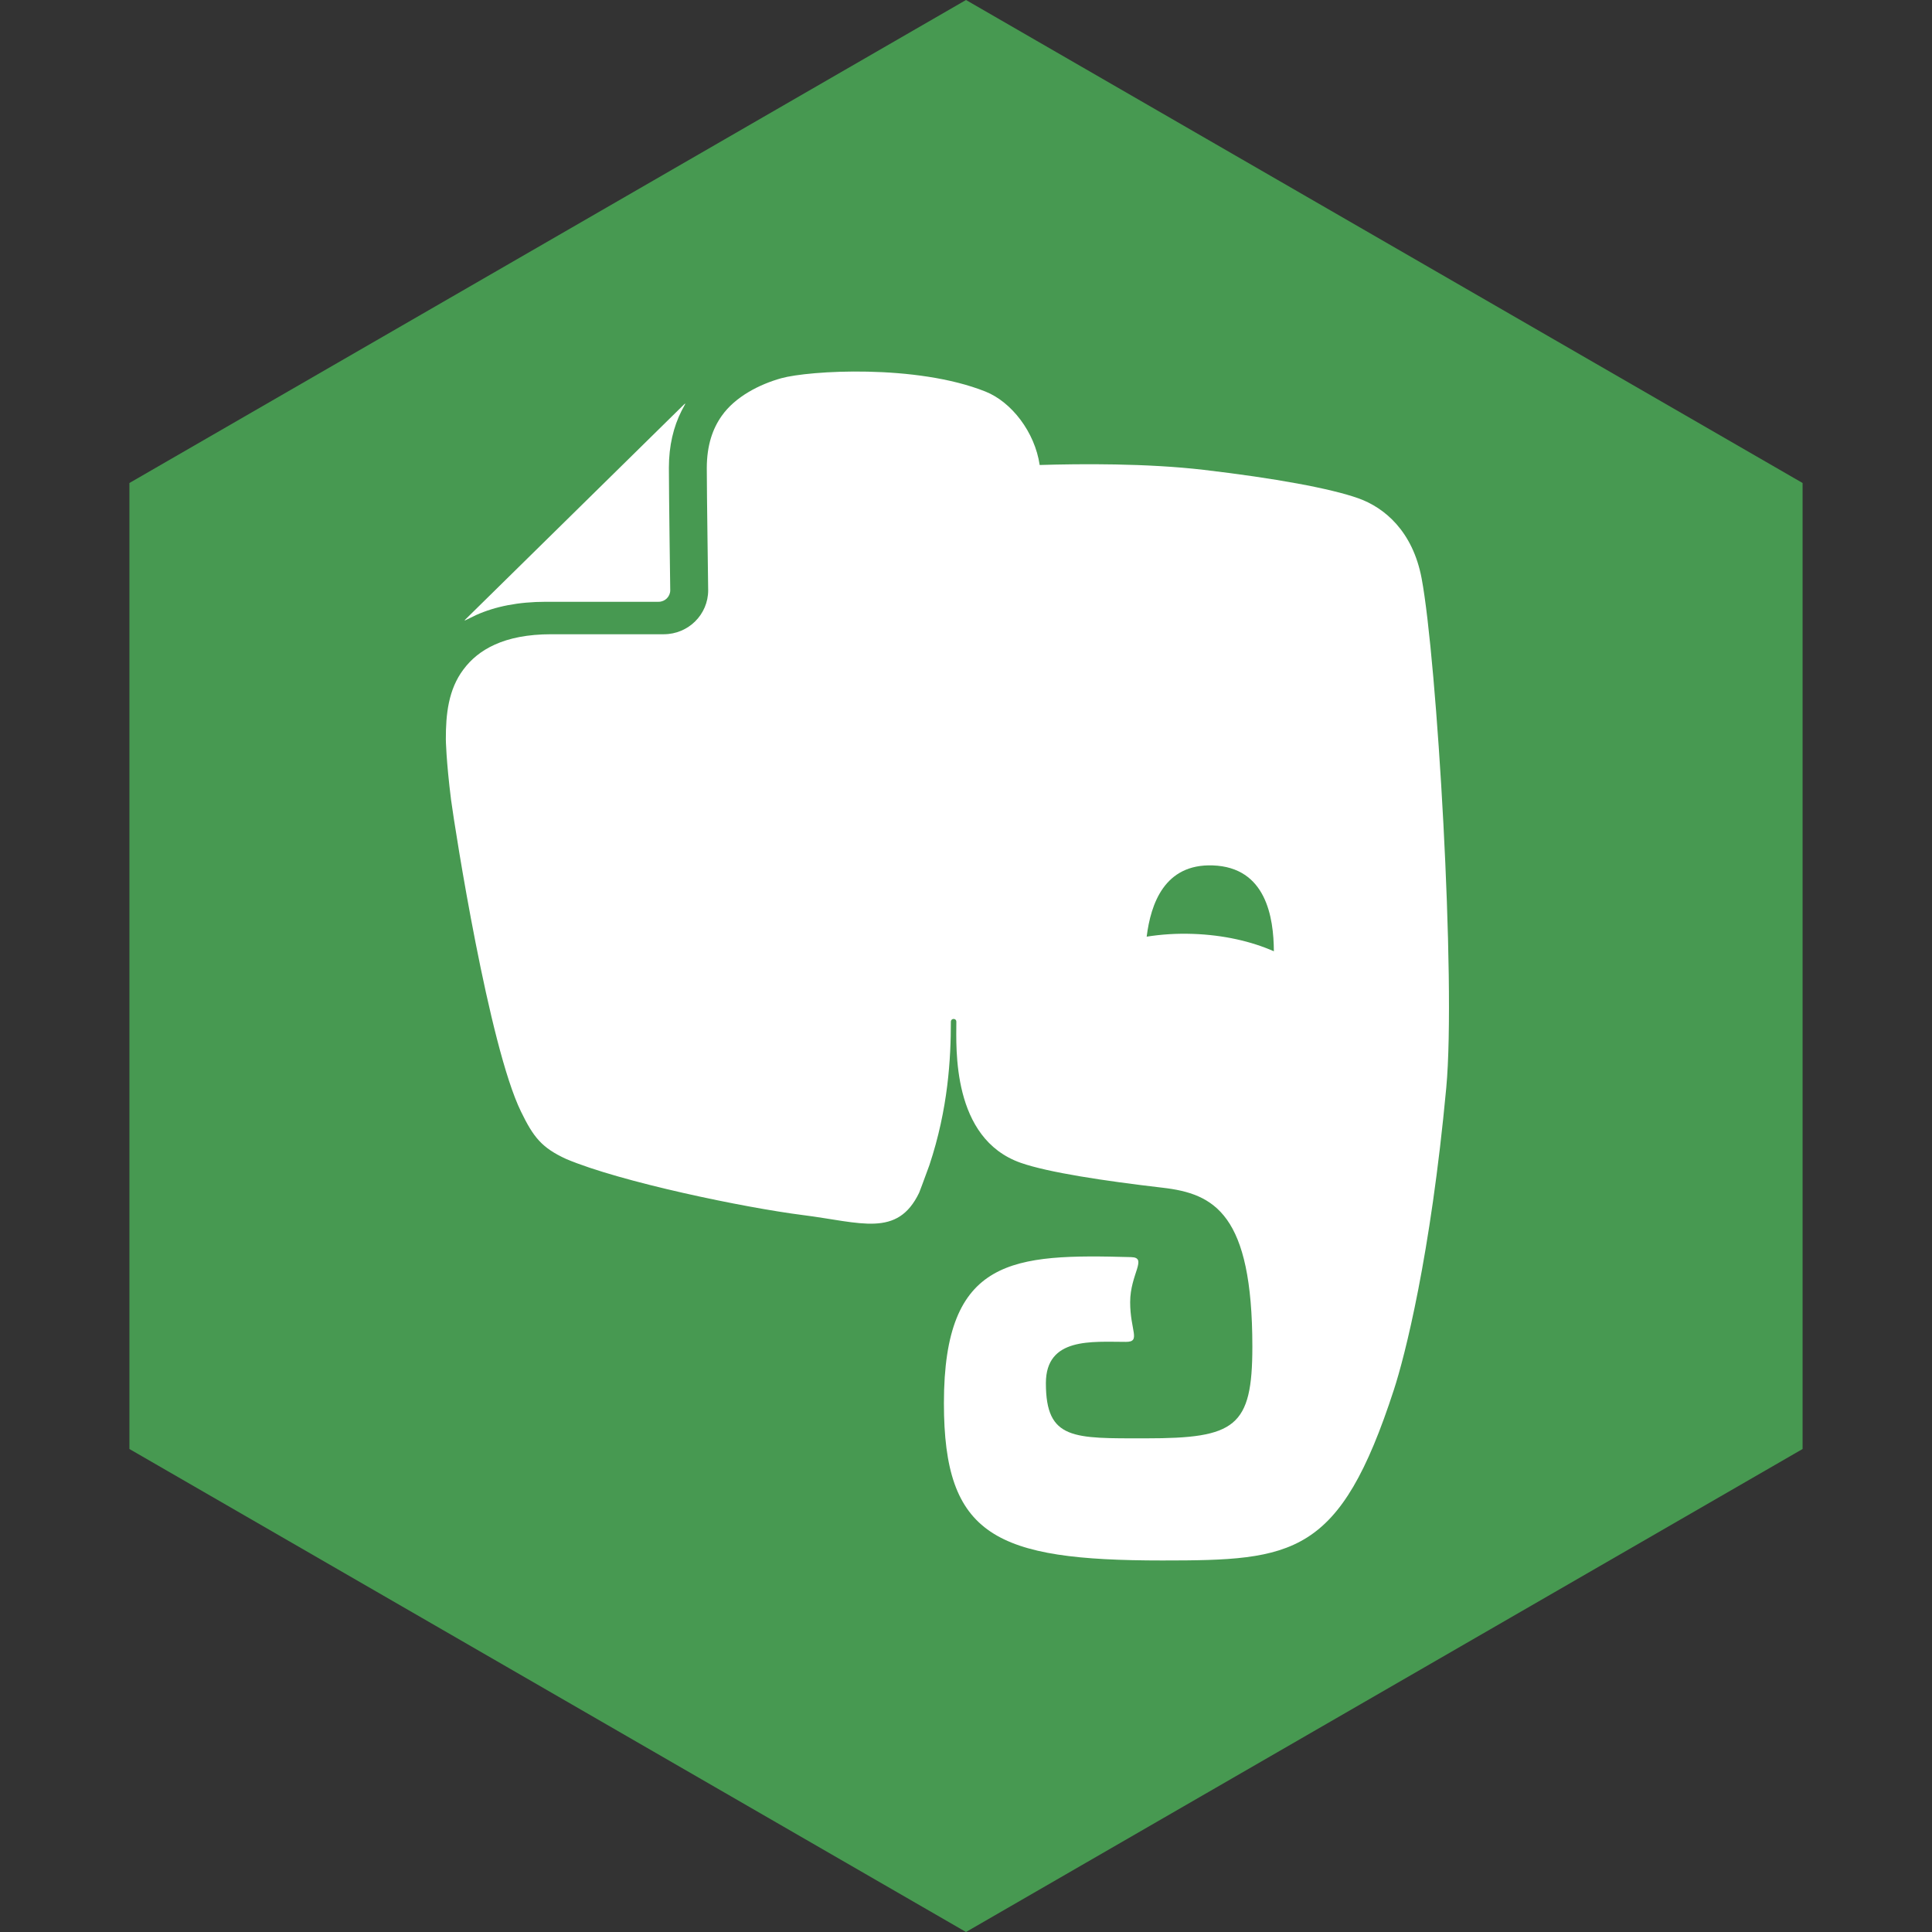
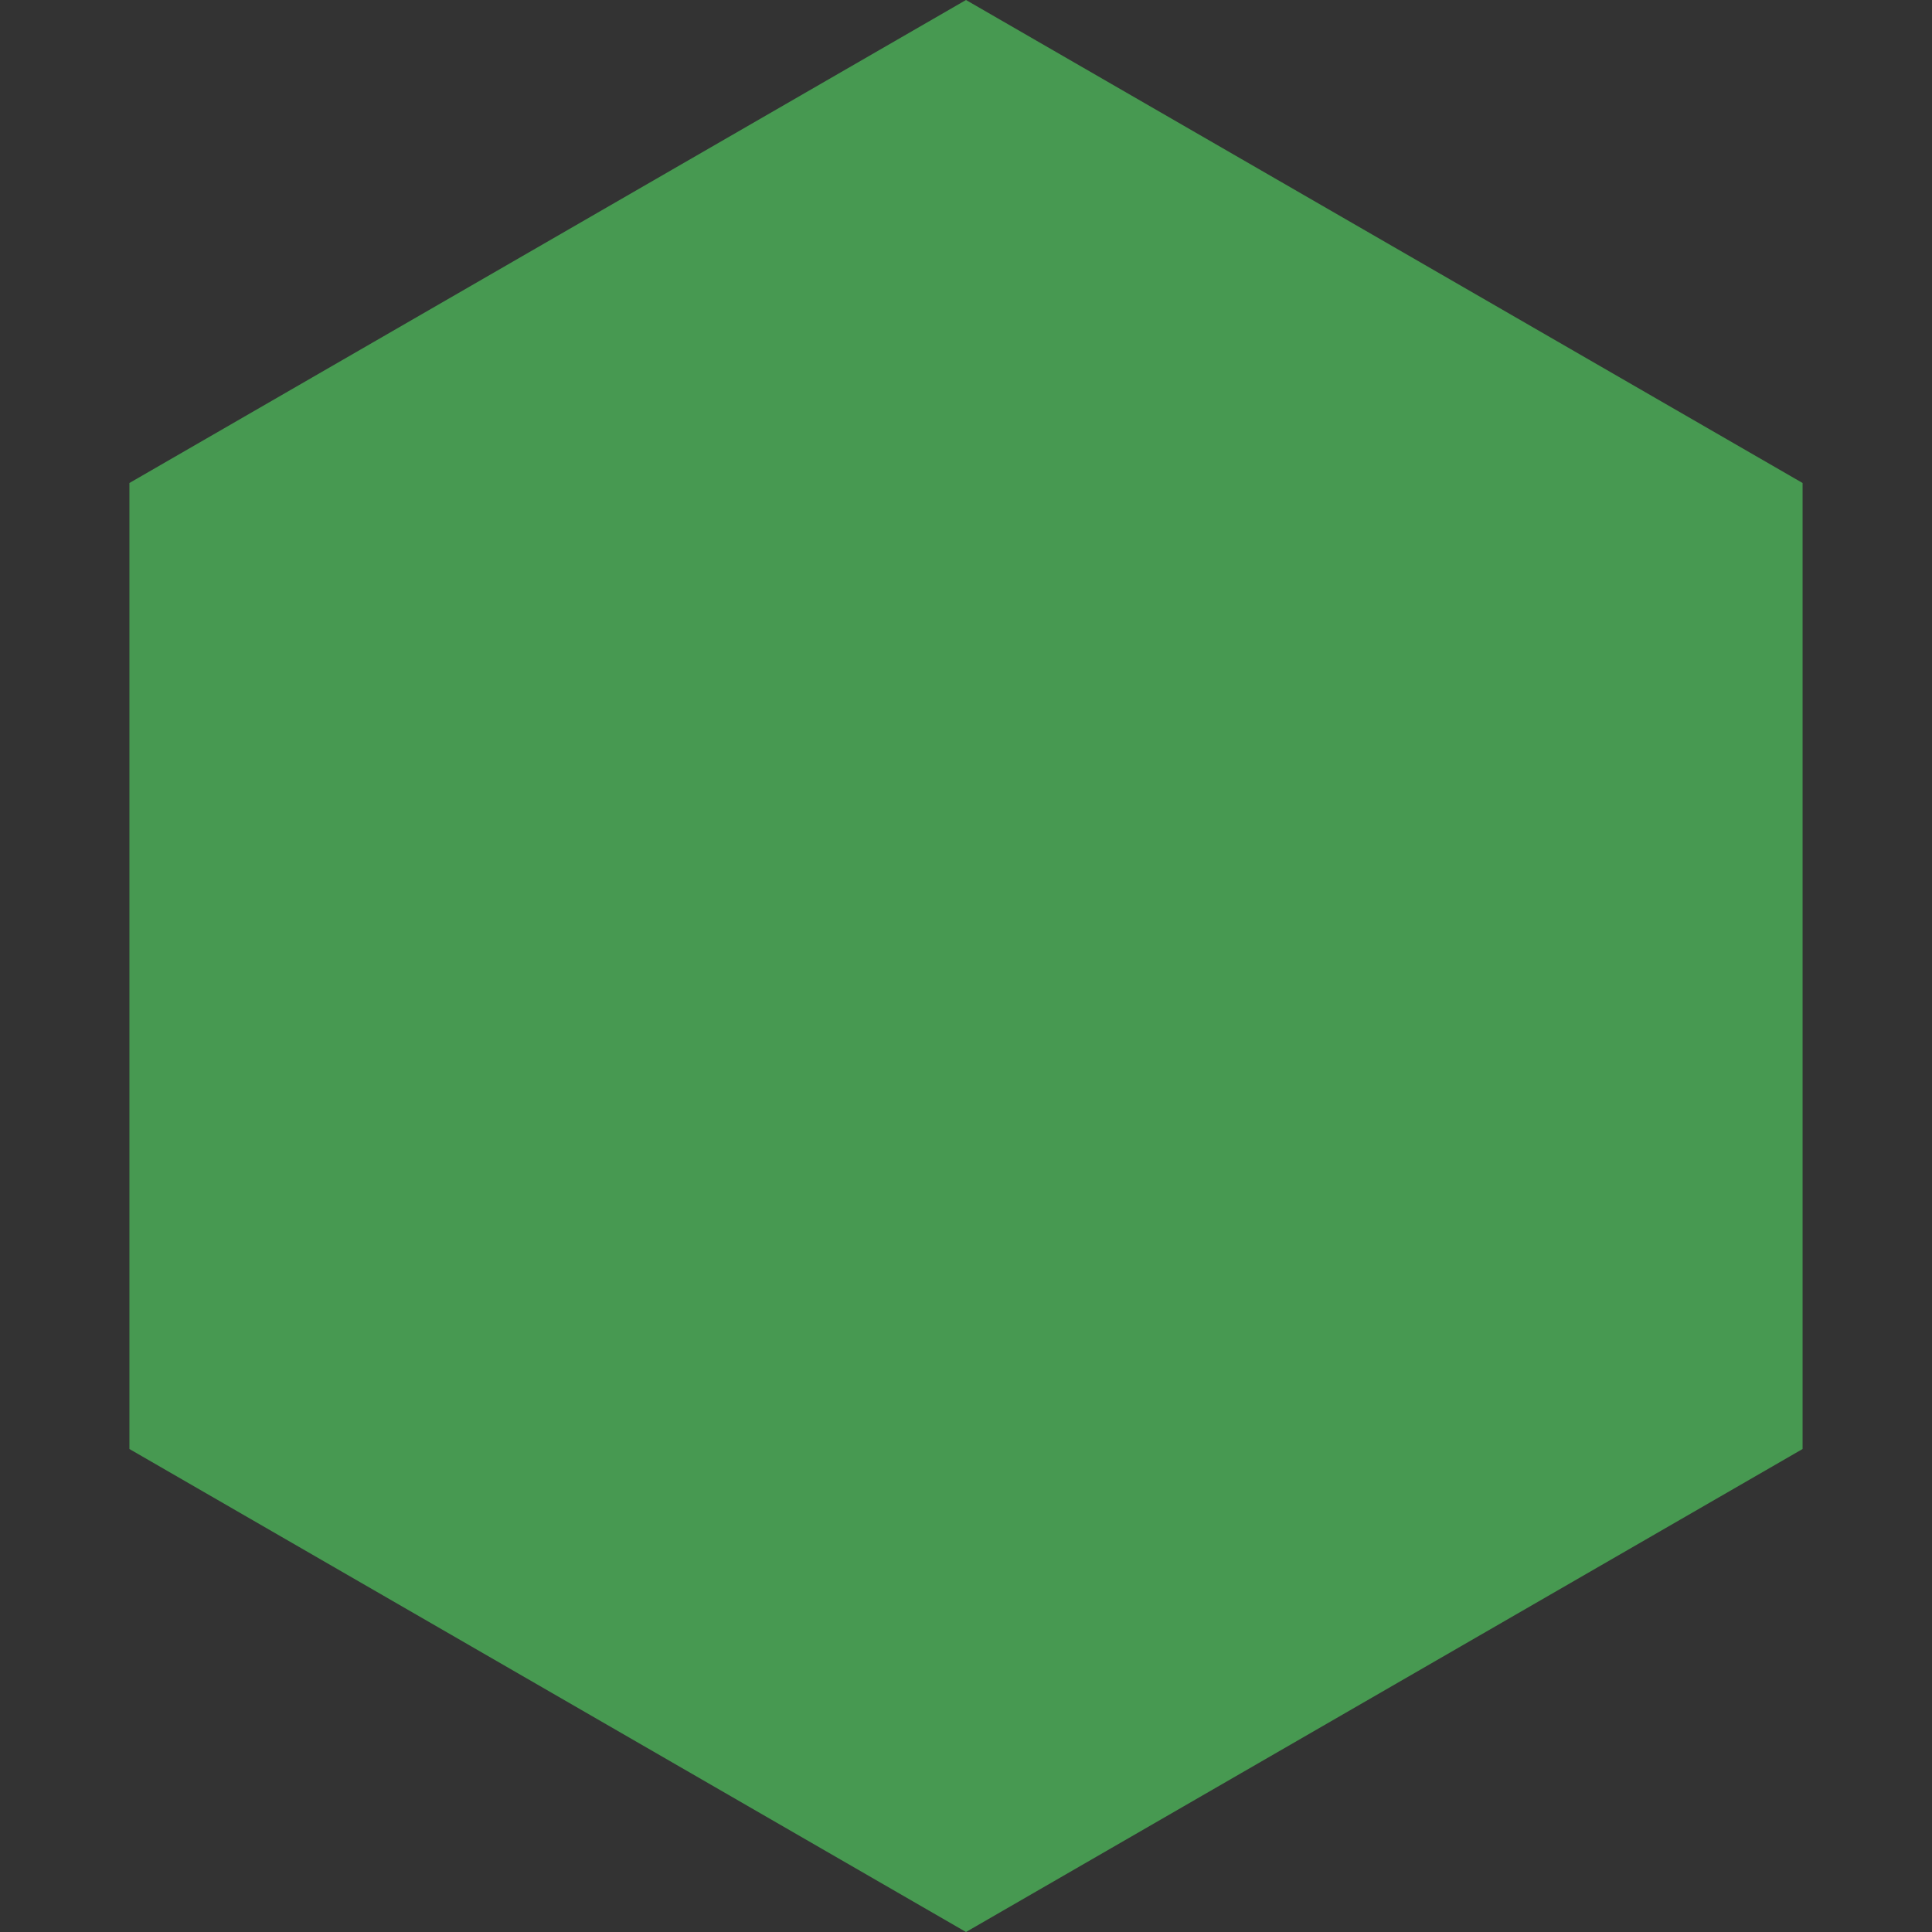
<svg xmlns="http://www.w3.org/2000/svg" height="60px" version="1.1" viewBox="0 0 60 60" width="60px">
  <rect x="0" y="0" width="60" height="60" fill="#333333" stroke="none" />
  <title />
  <desc />
  <defs />
  <g fill="none" fill-rule="evenodd" id="soical" stroke="none" stroke-width="1">
    <g id="social" transform="translate(-673, -438)">
      <g id="slices" transform="translate(173, 138)" />
      <g fill="#479951" id="hexagon-flat" transform="translate(173, 138)">
        <polygon id="Polygon-35" points="530 300 555.981 315 555.981 345 530 360 504.019 345 504.019 315 " />
      </g>
      <g fill="#FFFFFF" id="icon" transform="translate(182, 150)">
-         <path d="M535.15,305.962 C534.872,304.489 533.989,303.763 533.19,303.477 C532.328,303.169 530.581,302.849 528.385,302.592 C526.619,302.385 524.543,302.402 523.288,302.441 C523.138,301.419 522.415,300.484 521.606,300.161 C519.45,299.301 516.119,299.509 515.264,299.746 C514.585,299.935 513.832,300.321 513.414,300.915 C513.133,301.313 512.952,301.822 512.95,302.533 C512.95,302.935 512.961,303.883 512.972,304.725 C512.982,305.57 512.993,306.326 512.993,306.331 C512.993,307.084 512.378,307.696 511.616,307.697 L508.121,307.697 C507.375,307.697 506.806,307.821 506.371,308.017 C505.935,308.213 505.626,308.478 505.392,308.791 C504.925,309.412 504.844,310.179 504.846,310.962 C504.846,310.962 504.853,311.601 505.008,312.839 C505.137,313.797 506.185,320.487 507.18,322.522 C507.565,323.314 507.822,323.643 508.58,323.992 C510.269,324.708 514.126,325.506 515.933,325.735 C517.737,325.963 518.87,326.445 519.545,325.041 C519.547,325.038 519.68,324.692 519.863,324.185 C520.449,322.425 520.53,320.862 520.53,319.732 C520.53,319.617 520.7,319.612 520.7,319.732 C520.7,320.53 520.547,323.354 522.698,324.112 C523.547,324.411 525.309,324.677 527.1,324.885 C528.718,325.07 529.893,325.702 529.893,329.82 C529.893,332.325 529.362,332.669 526.588,332.669 C524.339,332.669 523.481,332.726 523.481,330.955 C523.481,329.523 524.91,329.673 525.969,329.673 C526.441,329.673 526.098,329.324 526.098,328.441 C526.098,327.562 526.652,327.054 526.128,327.041 C522.468,326.941 520.314,327.037 520.314,331.576 C520.314,335.697 521.904,336.462 527.1,336.462 C531.173,336.462 532.608,336.329 534.29,331.155 C534.624,330.133 535.428,327.016 535.915,321.782 C536.223,318.472 535.624,308.483 535.15,305.962 L535.15,305.962 Z M528.05,317.003 C527.547,316.985 527.063,317.017 526.611,317.089 C526.738,316.072 527.162,314.824 528.662,314.876 C530.322,314.933 530.555,316.489 530.561,317.543 C529.86,317.233 528.994,317.036 528.05,317.003 L528.05,317.003 Z M507.957,306.689 L507.959,306.689 L511.454,306.689 C511.654,306.689 511.815,306.527 511.815,306.331 C511.815,306.329 511.773,303.359 511.773,302.533 L511.773,302.523 C511.773,301.845 511.916,301.253 512.167,300.758 L512.286,300.536 C512.273,300.538 512.259,300.545 512.246,300.558 L505.456,307.235 C505.443,307.245 505.434,307.26 505.43,307.274 C505.571,307.205 505.763,307.111 505.79,307.099 C506.382,306.834 507.099,306.689 507.957,306.689 L507.957,306.689 Z" id="evernote" />
-       </g>
+         </g>
    </g>
  </g>
</svg>